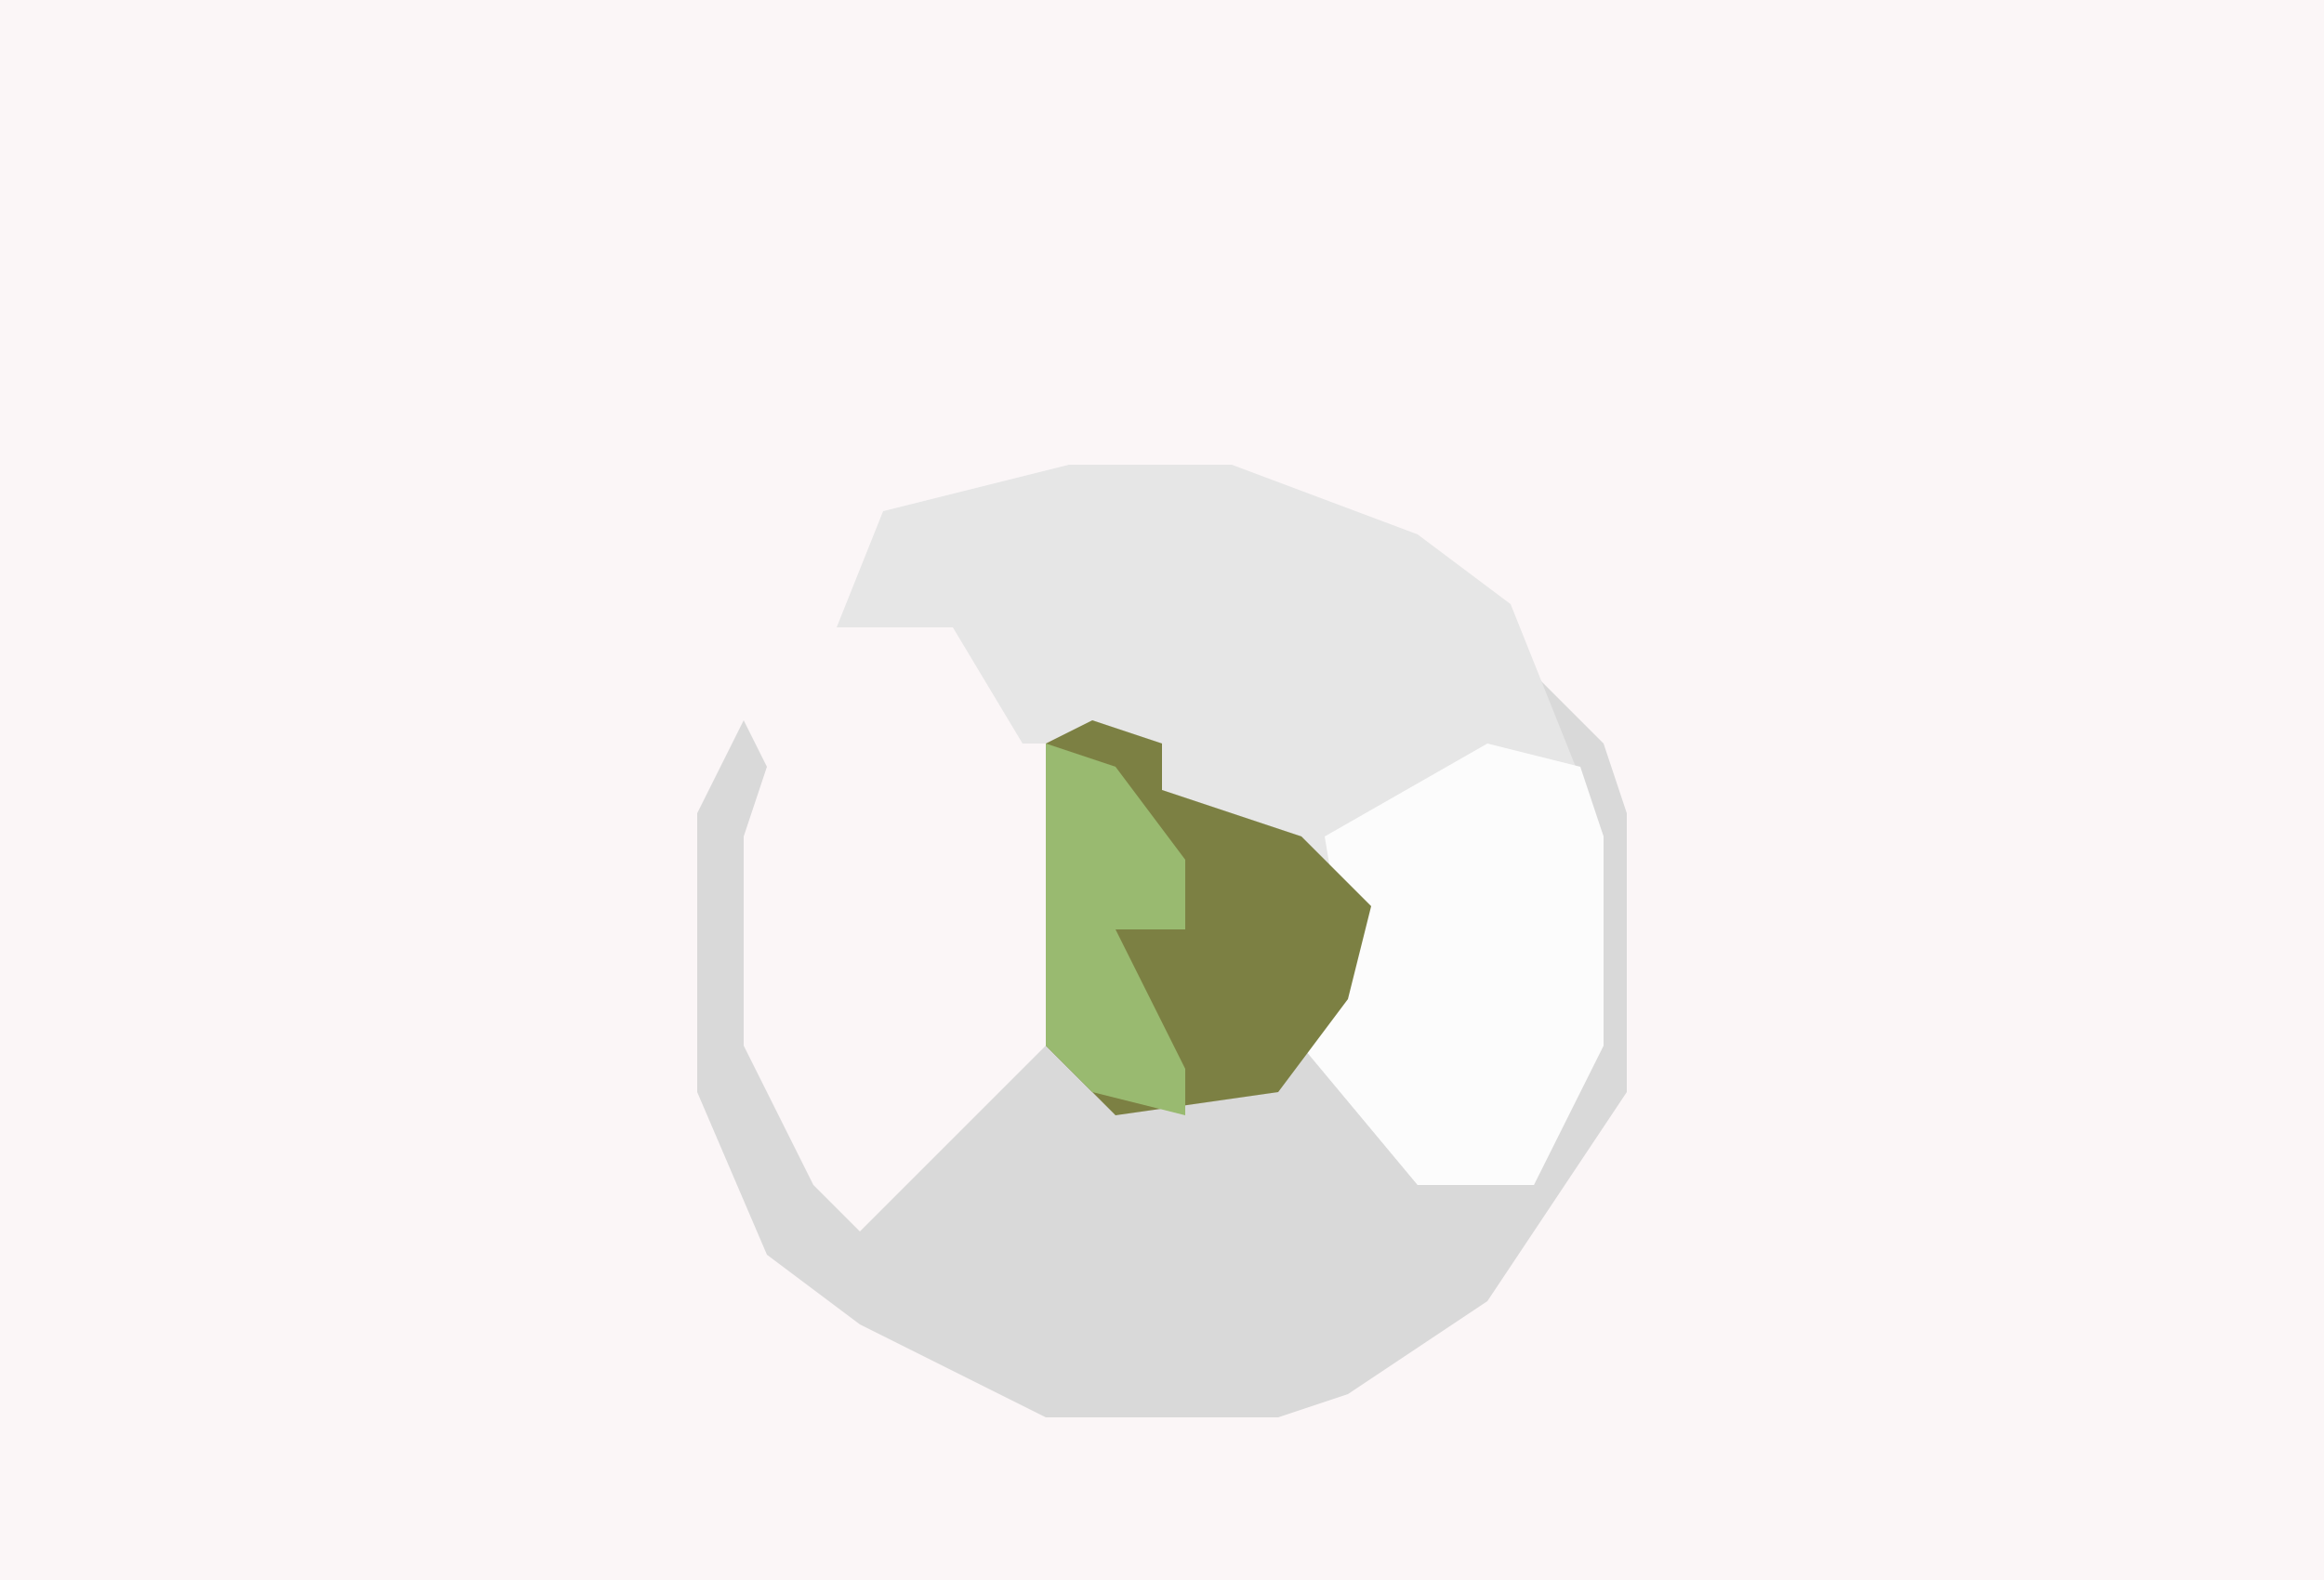
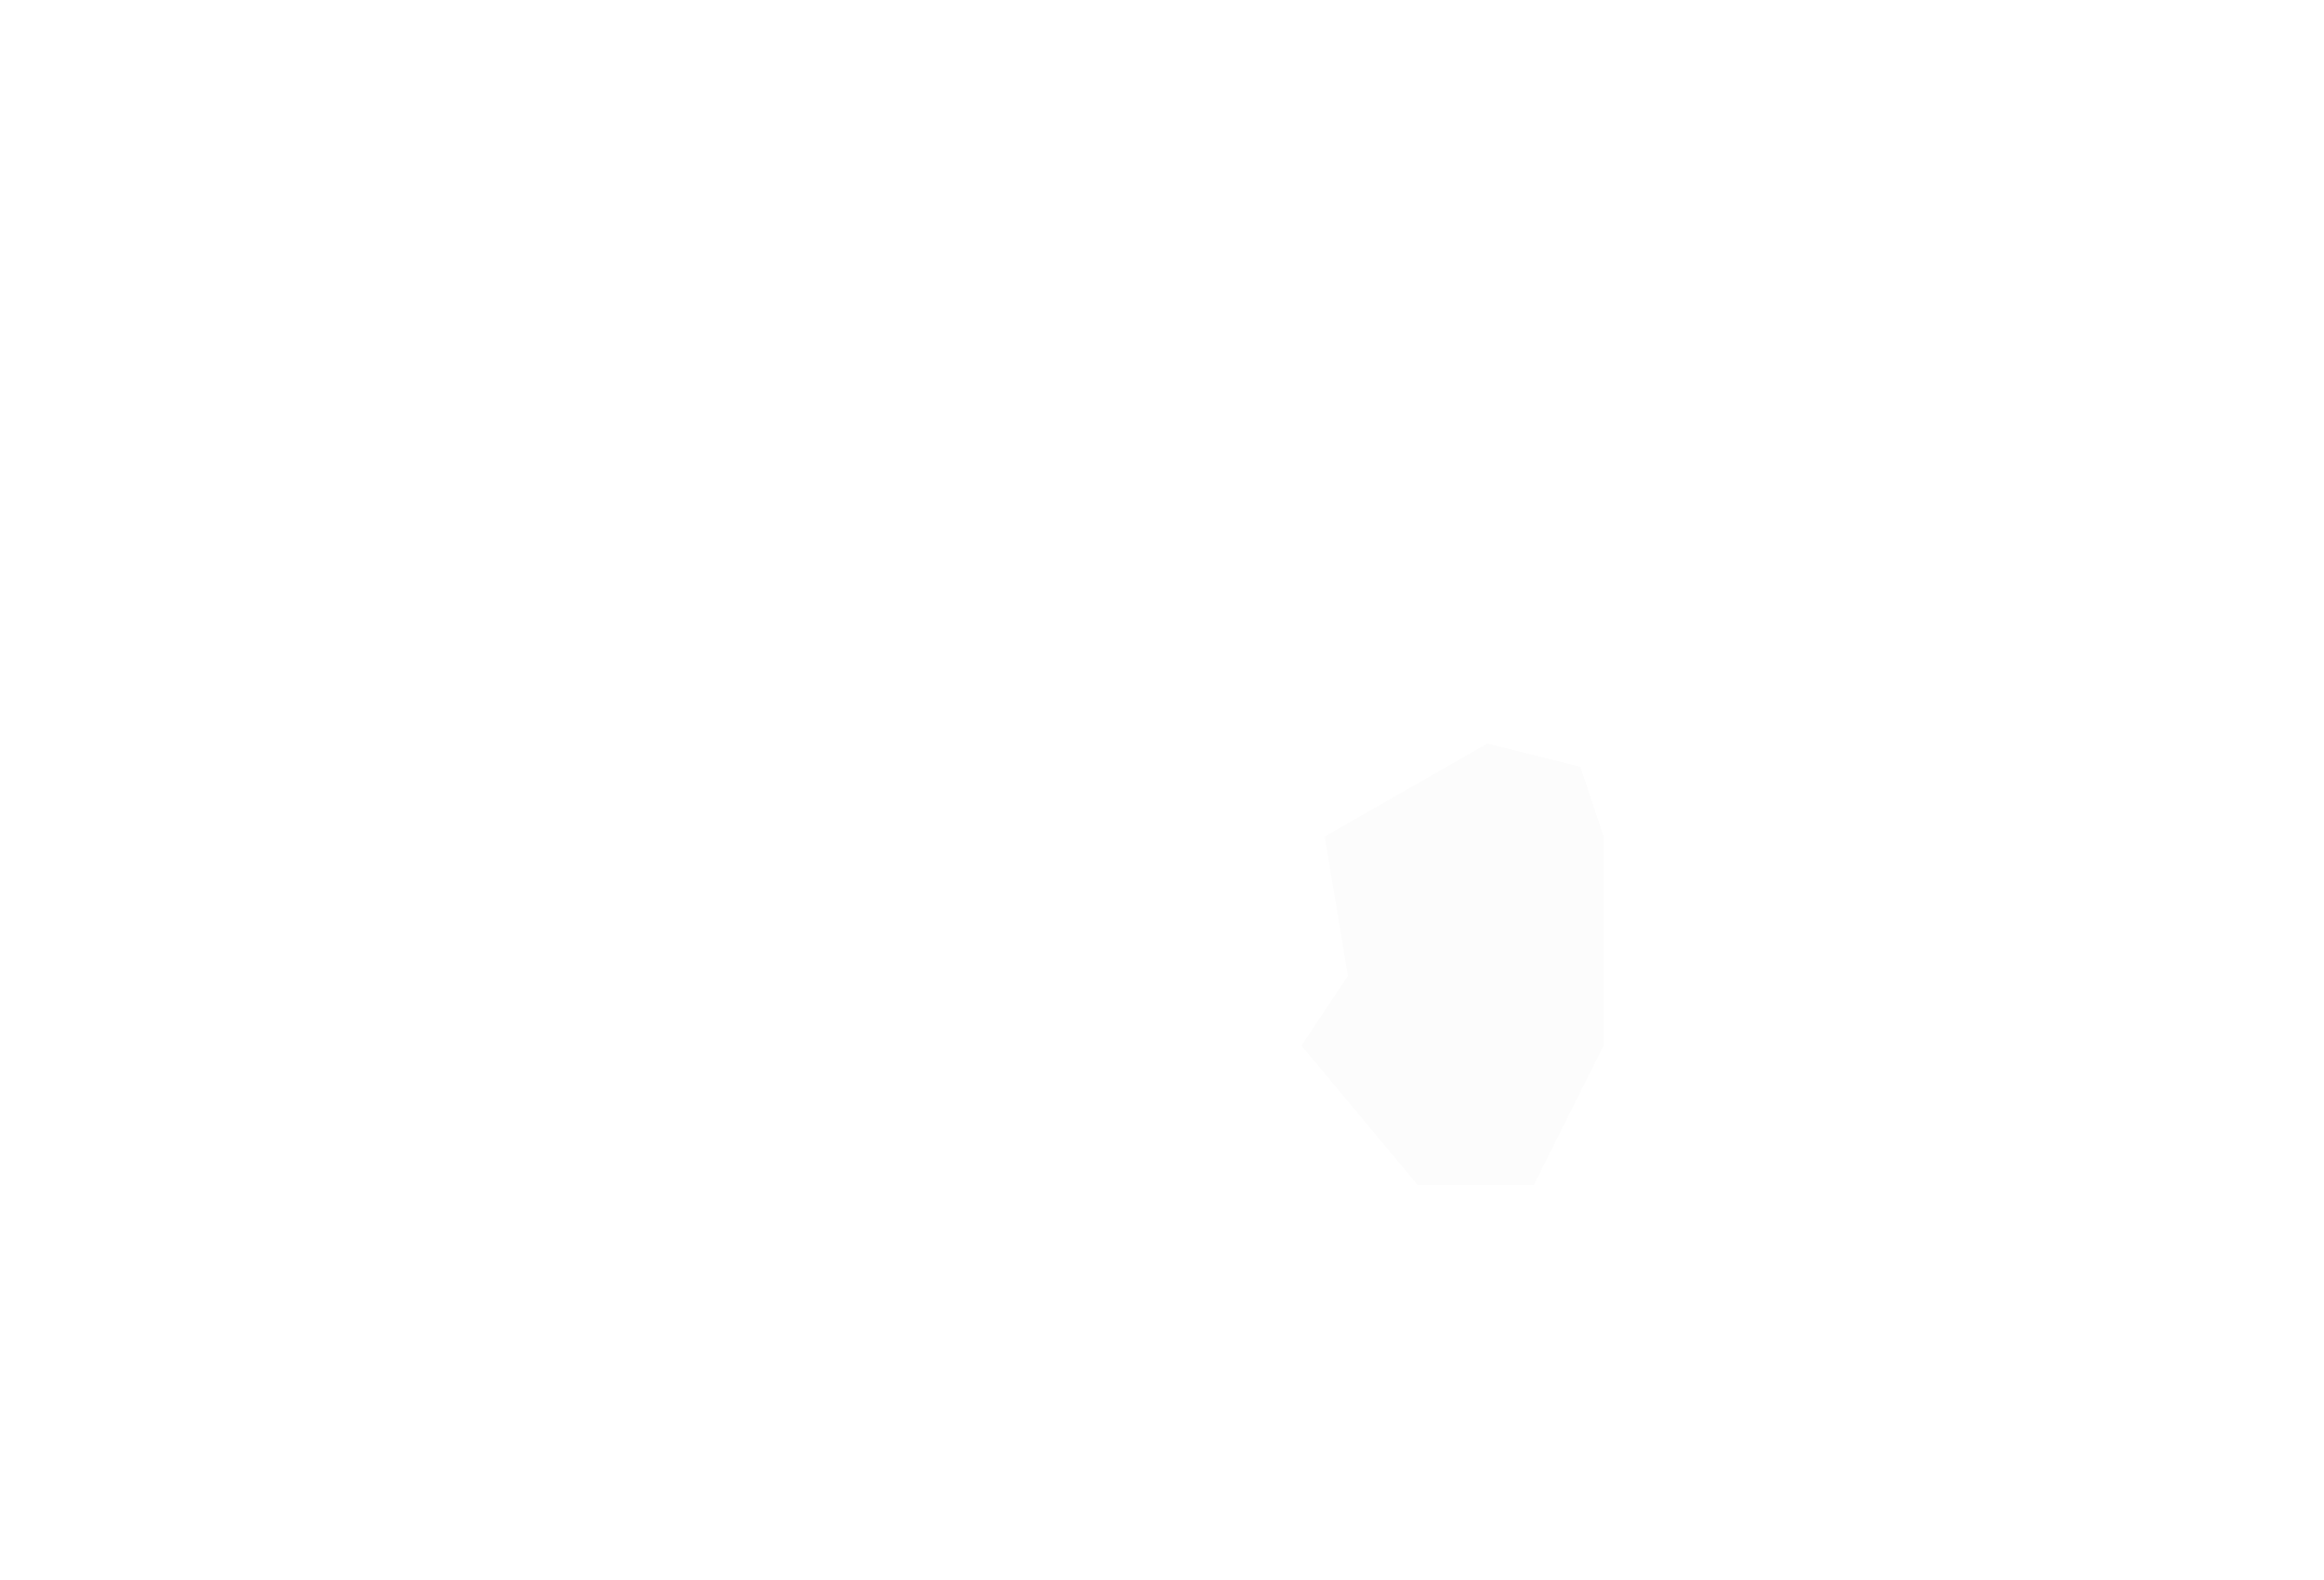
<svg xmlns="http://www.w3.org/2000/svg" version="1.1" width="100" height="68">
-   <path d="M0,0 L100,0 L100,68 L0,68 Z " fill="#FBF6F7" transform="translate(0,0)" />
-   <path d="M0,0 L4,4 L5,7 L5,19 L-1,28 L-7,32 L-10,33 L-20,33 L-28,29 L-32,26 L-35,19 L-35,7 L-33,3 L-32,5 L-33,8 L-33,17 L-30,23 L-28,25 L-20,17 L-20,4 L-16,3 L-15,6 L-9,8 L-6,11 L-7,15 L-8,18 L-4,22 L1,22 L3,17 L3,8 L0,2 Z " fill="#D9D9D9" transform="translate(65,28)" />
-   <path d="M0,0 L7,0 L15,3 L19,6 L23,16 L23,25 L20,31 L15,31 L10,25 L12,22 L11,18 L4,14 L3,12 L-2,12 L-5,7 L-10,7 L-8,2 Z " fill="#E6E6E6" transform="translate(46,20)" />
  <path d="M0,0 L4,1 L5,4 L5,13 L2,19 L-3,19 L-8,13 L-6,10 L-7,4 Z " fill="#FCFCFC" transform="translate(64,32)" />
-   <path d="M0,0 L3,1 L3,3 L9,5 L12,8 L11,12 L8,16 L1,17 L-2,14 L-2,1 Z " fill="#7C8043" transform="translate(47,31)" />
-   <path d="M0,0 L3,1 L6,5 L6,8 L3,8 L6,14 L6,16 L2,15 L0,13 Z " fill="#99BA70" transform="translate(45,32)" />
</svg>